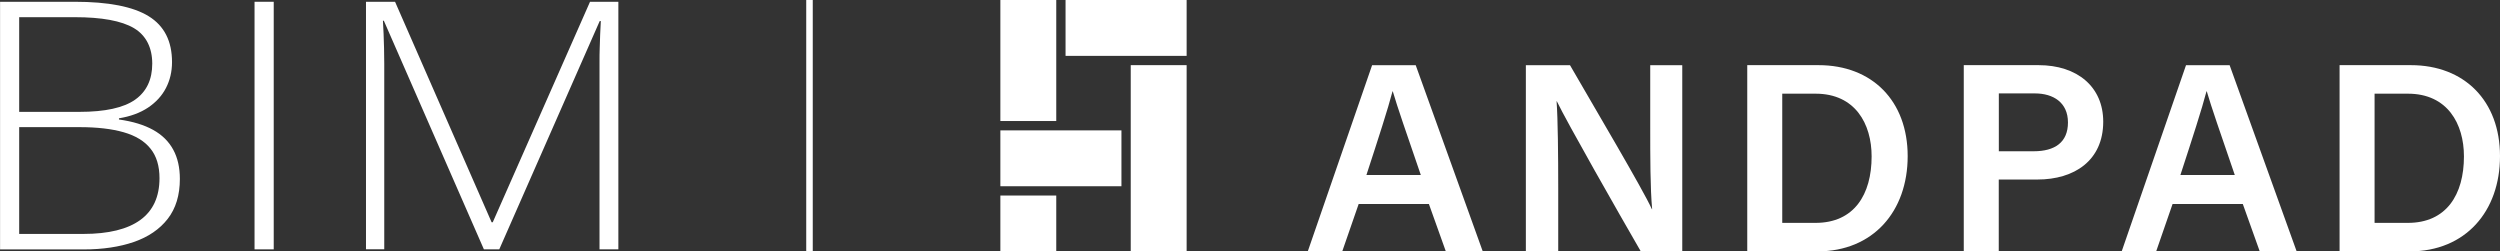
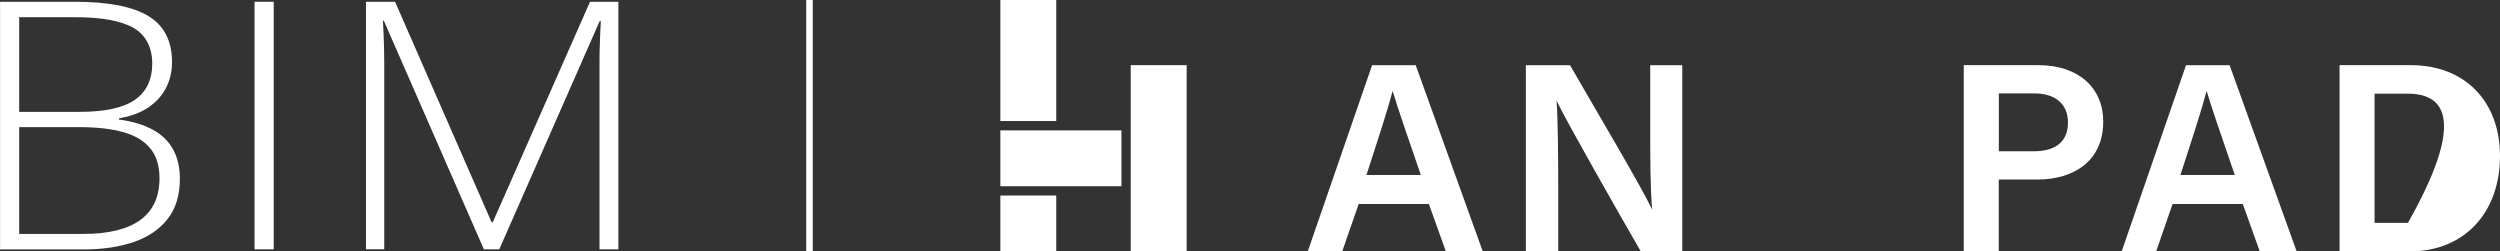
<svg xmlns="http://www.w3.org/2000/svg" width="358" height="36" viewBox="0 0 358 36" fill="none">
  <rect x="0" y="0" width="358" height="36" fill="#333333" stroke="none" />
  <path d="M0 0.254H10.703C15.526 0.254 19.046 0.943 21.283 2.32C23.52 3.697 24.634 5.886 24.634 8.895C24.634 10.254 24.341 11.49 23.765 12.603C23.19 13.716 22.331 14.65 21.208 15.405C20.075 16.16 18.688 16.669 17.036 16.943V17.112C19.009 17.386 20.641 17.886 21.934 18.603C23.227 19.32 24.181 20.273 24.813 21.443C25.445 22.612 25.757 24.009 25.757 25.622C25.757 27.952 25.172 29.858 24.011 31.348C22.85 32.839 21.227 33.933 19.169 34.65C17.102 35.358 14.724 35.716 12.015 35.716H0.009V0.254H0ZM2.747 16.018H11.392C15.054 16.018 17.706 15.433 19.348 14.273C20.991 13.112 21.802 11.386 21.802 9.112C21.802 6.839 20.924 5.056 19.16 4.018C17.395 2.98 14.582 2.461 10.703 2.461H2.747V16.018ZM2.747 18.197V33.499H11.93C15.545 33.499 18.263 32.829 20.094 31.499C21.925 30.169 22.84 28.169 22.84 25.518C22.84 23.773 22.416 22.358 21.557 21.292C20.707 20.216 19.424 19.433 17.725 18.943C16.026 18.452 13.912 18.207 11.392 18.207H2.747V18.197Z" fill="white" />
  <path d="M36.45 35.707V0.254H39.197V35.707H36.45Z" fill="white" />
  <path d="M69.295 35.707L54.968 2.971H54.836C54.873 3.565 54.902 4.197 54.93 4.848C54.959 5.499 54.977 6.188 54.996 6.895C55.015 7.603 55.025 8.348 55.025 9.122V35.697H52.41V0.254H56.572L70.399 31.829H70.56L84.491 0.254H88.549V35.707H85.85V8.839C85.85 8.207 85.85 7.565 85.878 6.895C85.897 6.235 85.916 5.575 85.944 4.924C85.972 4.273 86.001 3.631 86.038 3.018H85.878L71.494 35.707H69.295Z" fill="white" />
  <path d="M151.256 28H143.253V36H151.256V28Z" fill="white" />
-   <path d="M169.925 0H152.587V8H169.925V0Z" fill="white" />
  <path d="M160.591 18.67H143.253V26.67H160.591V18.67Z" fill="white" />
  <path d="M151.256 0H143.253V17.33H151.256V0Z" fill="white" />
  <path d="M169.925 9.33H161.922V35.99H169.925V9.33Z" fill="white" />
  <path d="M194.559 29.217L192.208 36H187.272L196.484 9.34H202.732L212.331 36H207.045L204.62 29.217H194.559ZM203.459 25.057C201.373 18.972 200.108 15.349 199.447 13.076H199.41C198.758 15.585 197.371 19.859 195.672 25.057H203.459Z" fill="white" />
  <path d="M218.503 36V9.34H224.827C228.338 15.425 235.237 27.066 236.549 29.953H236.587C236.313 26.944 236.313 22.481 236.313 18.123V9.34H240.9V36H234.964C231.84 30.604 224.402 17.547 222.939 14.5H222.902C223.09 17.085 223.138 22.208 223.138 27.019V36H218.503Z" fill="white" />
-   <path d="M250.207 9.33H260.419C268.092 9.33 273.179 14.453 273.179 22.358C273.179 30.264 268.243 36 260.23 36H250.207V9.33ZM255.218 31.915H259.994C265.506 31.915 268.016 27.868 268.016 22.396C268.016 17.736 265.666 13.415 259.994 13.415H255.218V31.915Z" fill="white" />
  <path d="M281.211 9.33H291.932C297.444 9.33 301.182 12.415 301.182 17.424C301.182 23.009 297.02 25.707 291.772 25.707H286.222V36H281.211V9.33ZM286.222 21.66H291.234C294.245 21.66 296.132 20.387 296.132 17.538C296.132 14.689 294.047 13.377 291.395 13.377H286.232V21.66H286.222Z" fill="white" />
  <path d="M311.111 29.217L308.761 36H303.824L313.036 9.34H319.284L328.883 36H323.597L321.172 29.217H311.111ZM320.02 25.057C317.935 18.972 316.67 15.349 316.009 13.076H315.971C315.32 15.585 313.933 19.859 312.234 25.057H320.02Z" fill="white" />
-   <path d="M335.027 9.33H345.239C352.913 9.33 358 14.453 358 22.358C358 30.264 353.064 36 345.051 36H335.027V9.33ZM340.039 31.915H344.815C350.327 31.915 352.837 27.868 352.837 22.396C352.837 17.736 350.487 13.415 344.815 13.415H340.039V31.915Z" fill="white" />
+   <path d="M335.027 9.33H345.239C352.913 9.33 358 14.453 358 22.358C358 30.264 353.064 36 345.051 36H335.027V9.33ZM340.039 31.915H344.815C352.837 17.736 350.487 13.415 344.815 13.415H340.039V31.915Z" fill="white" />
  <path d="M116.387 0V36H115.453V0H116.387Z" fill="white" />
</svg>